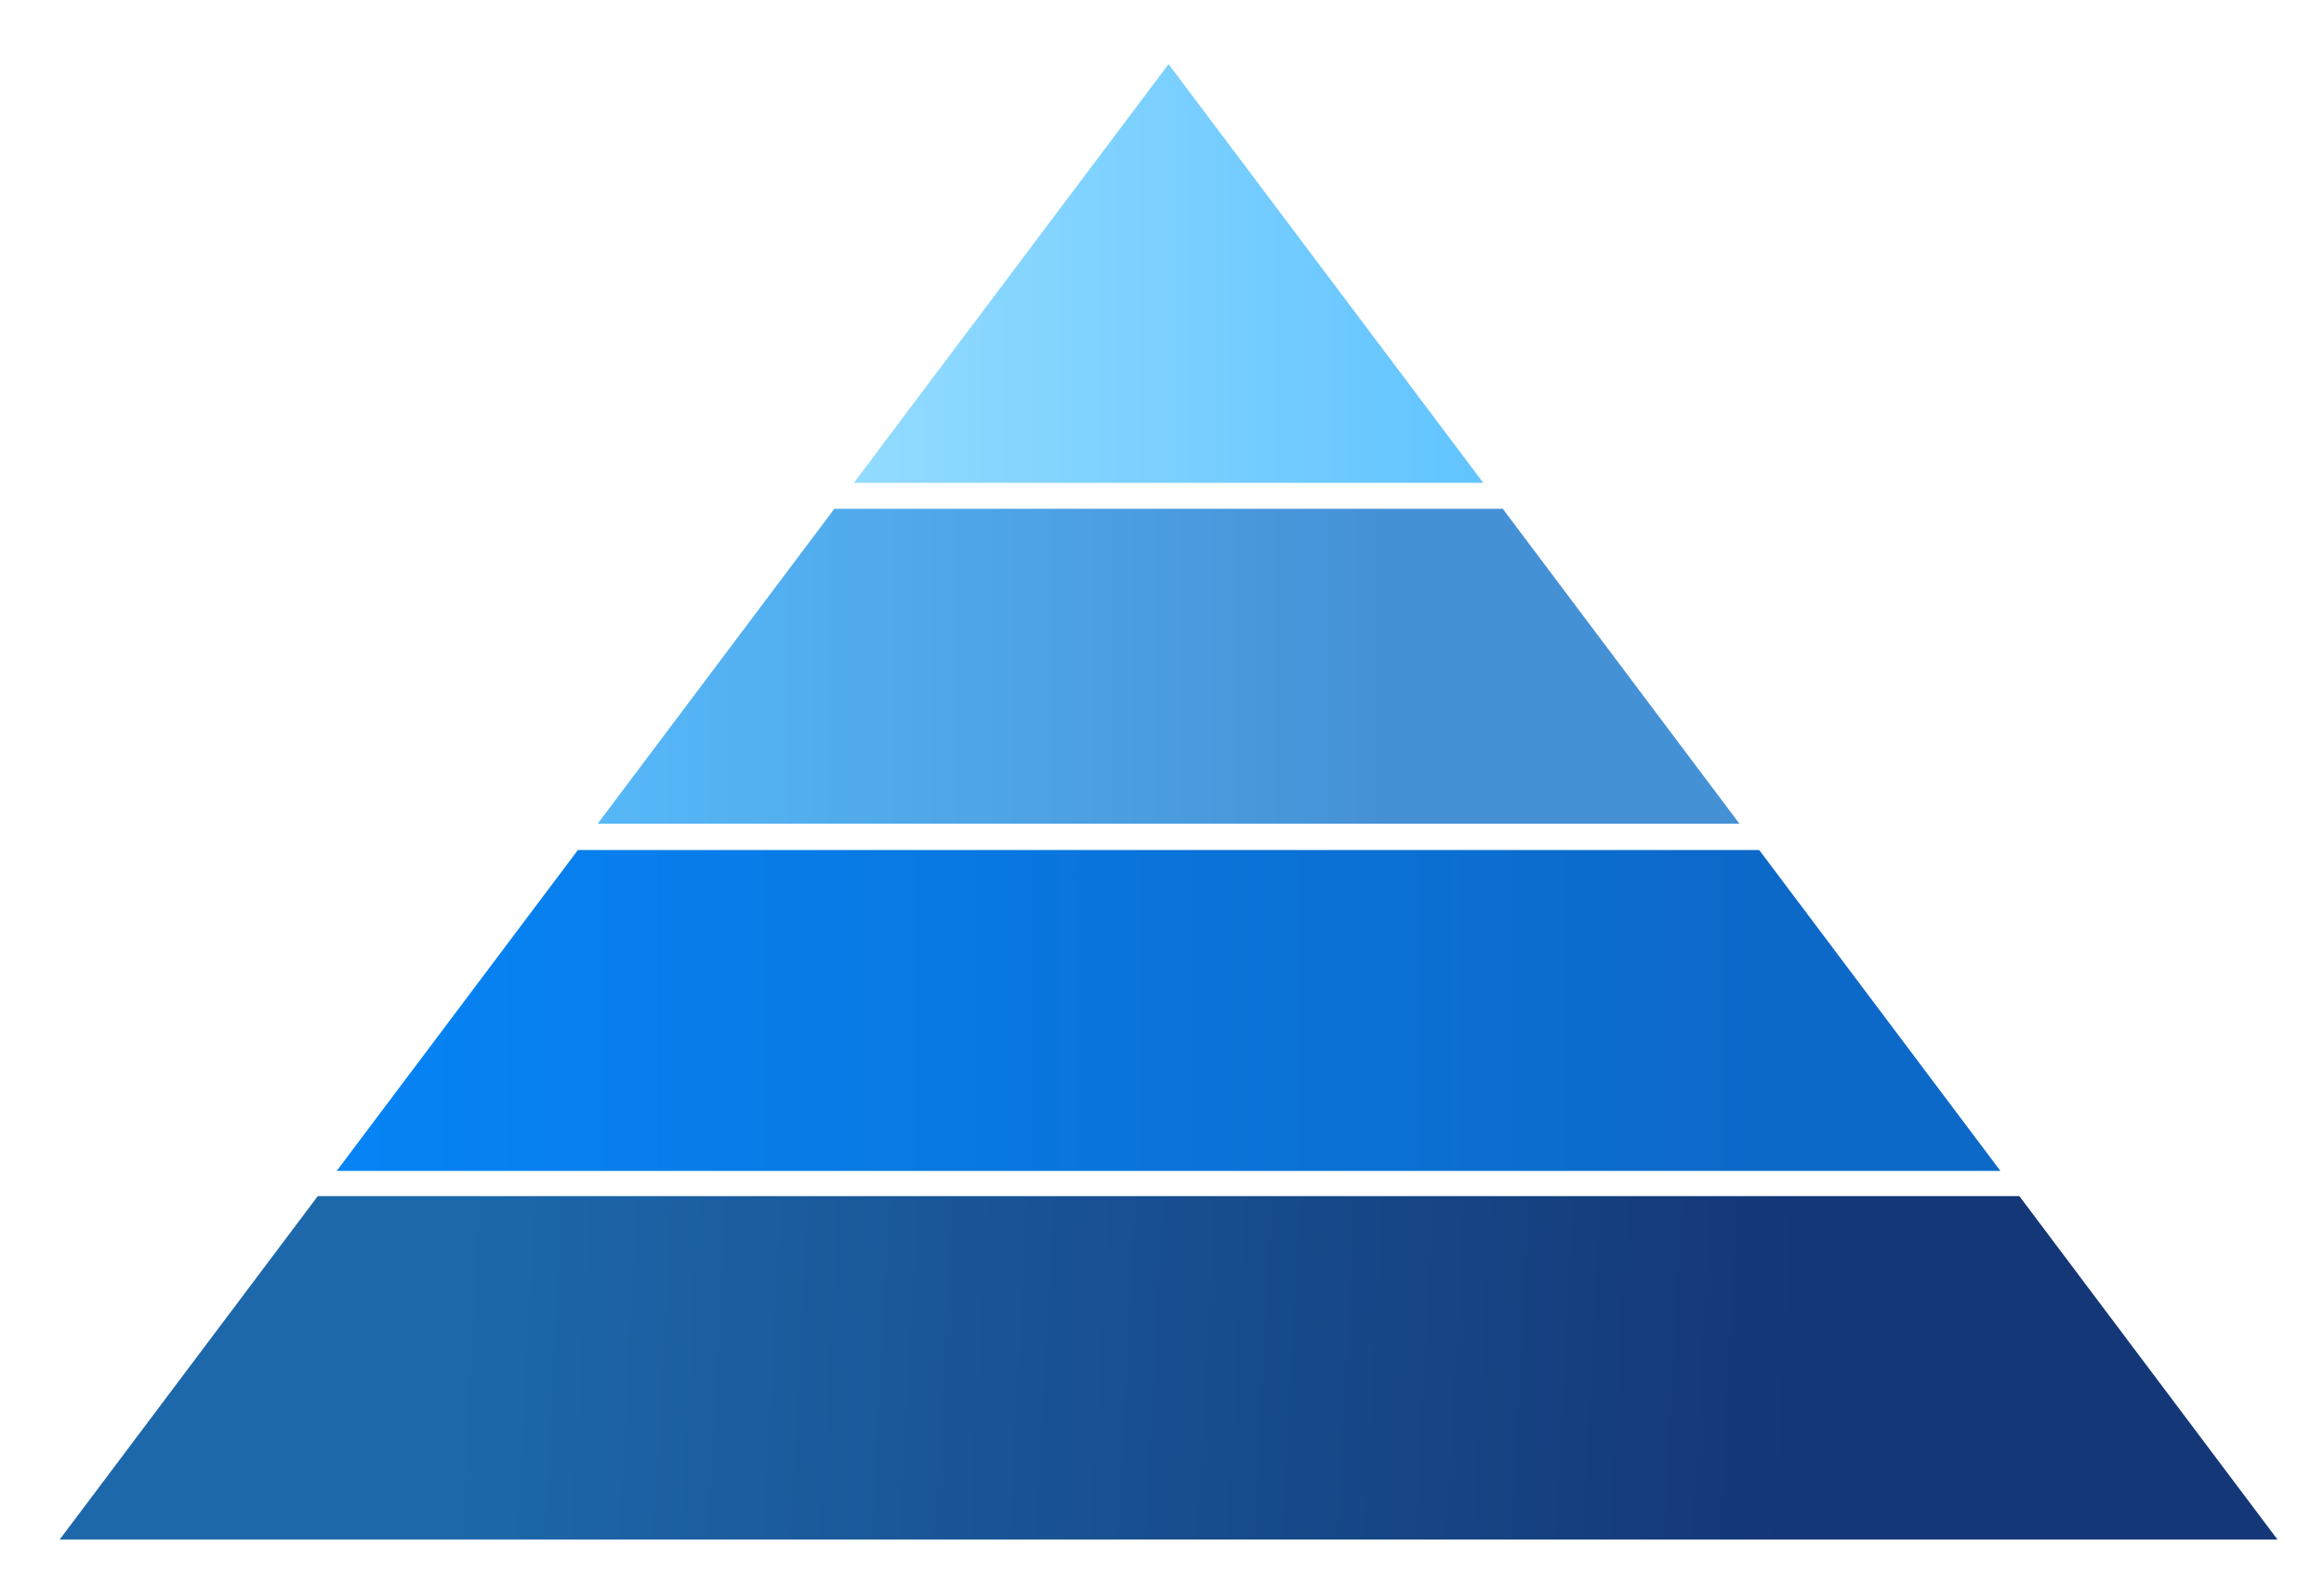
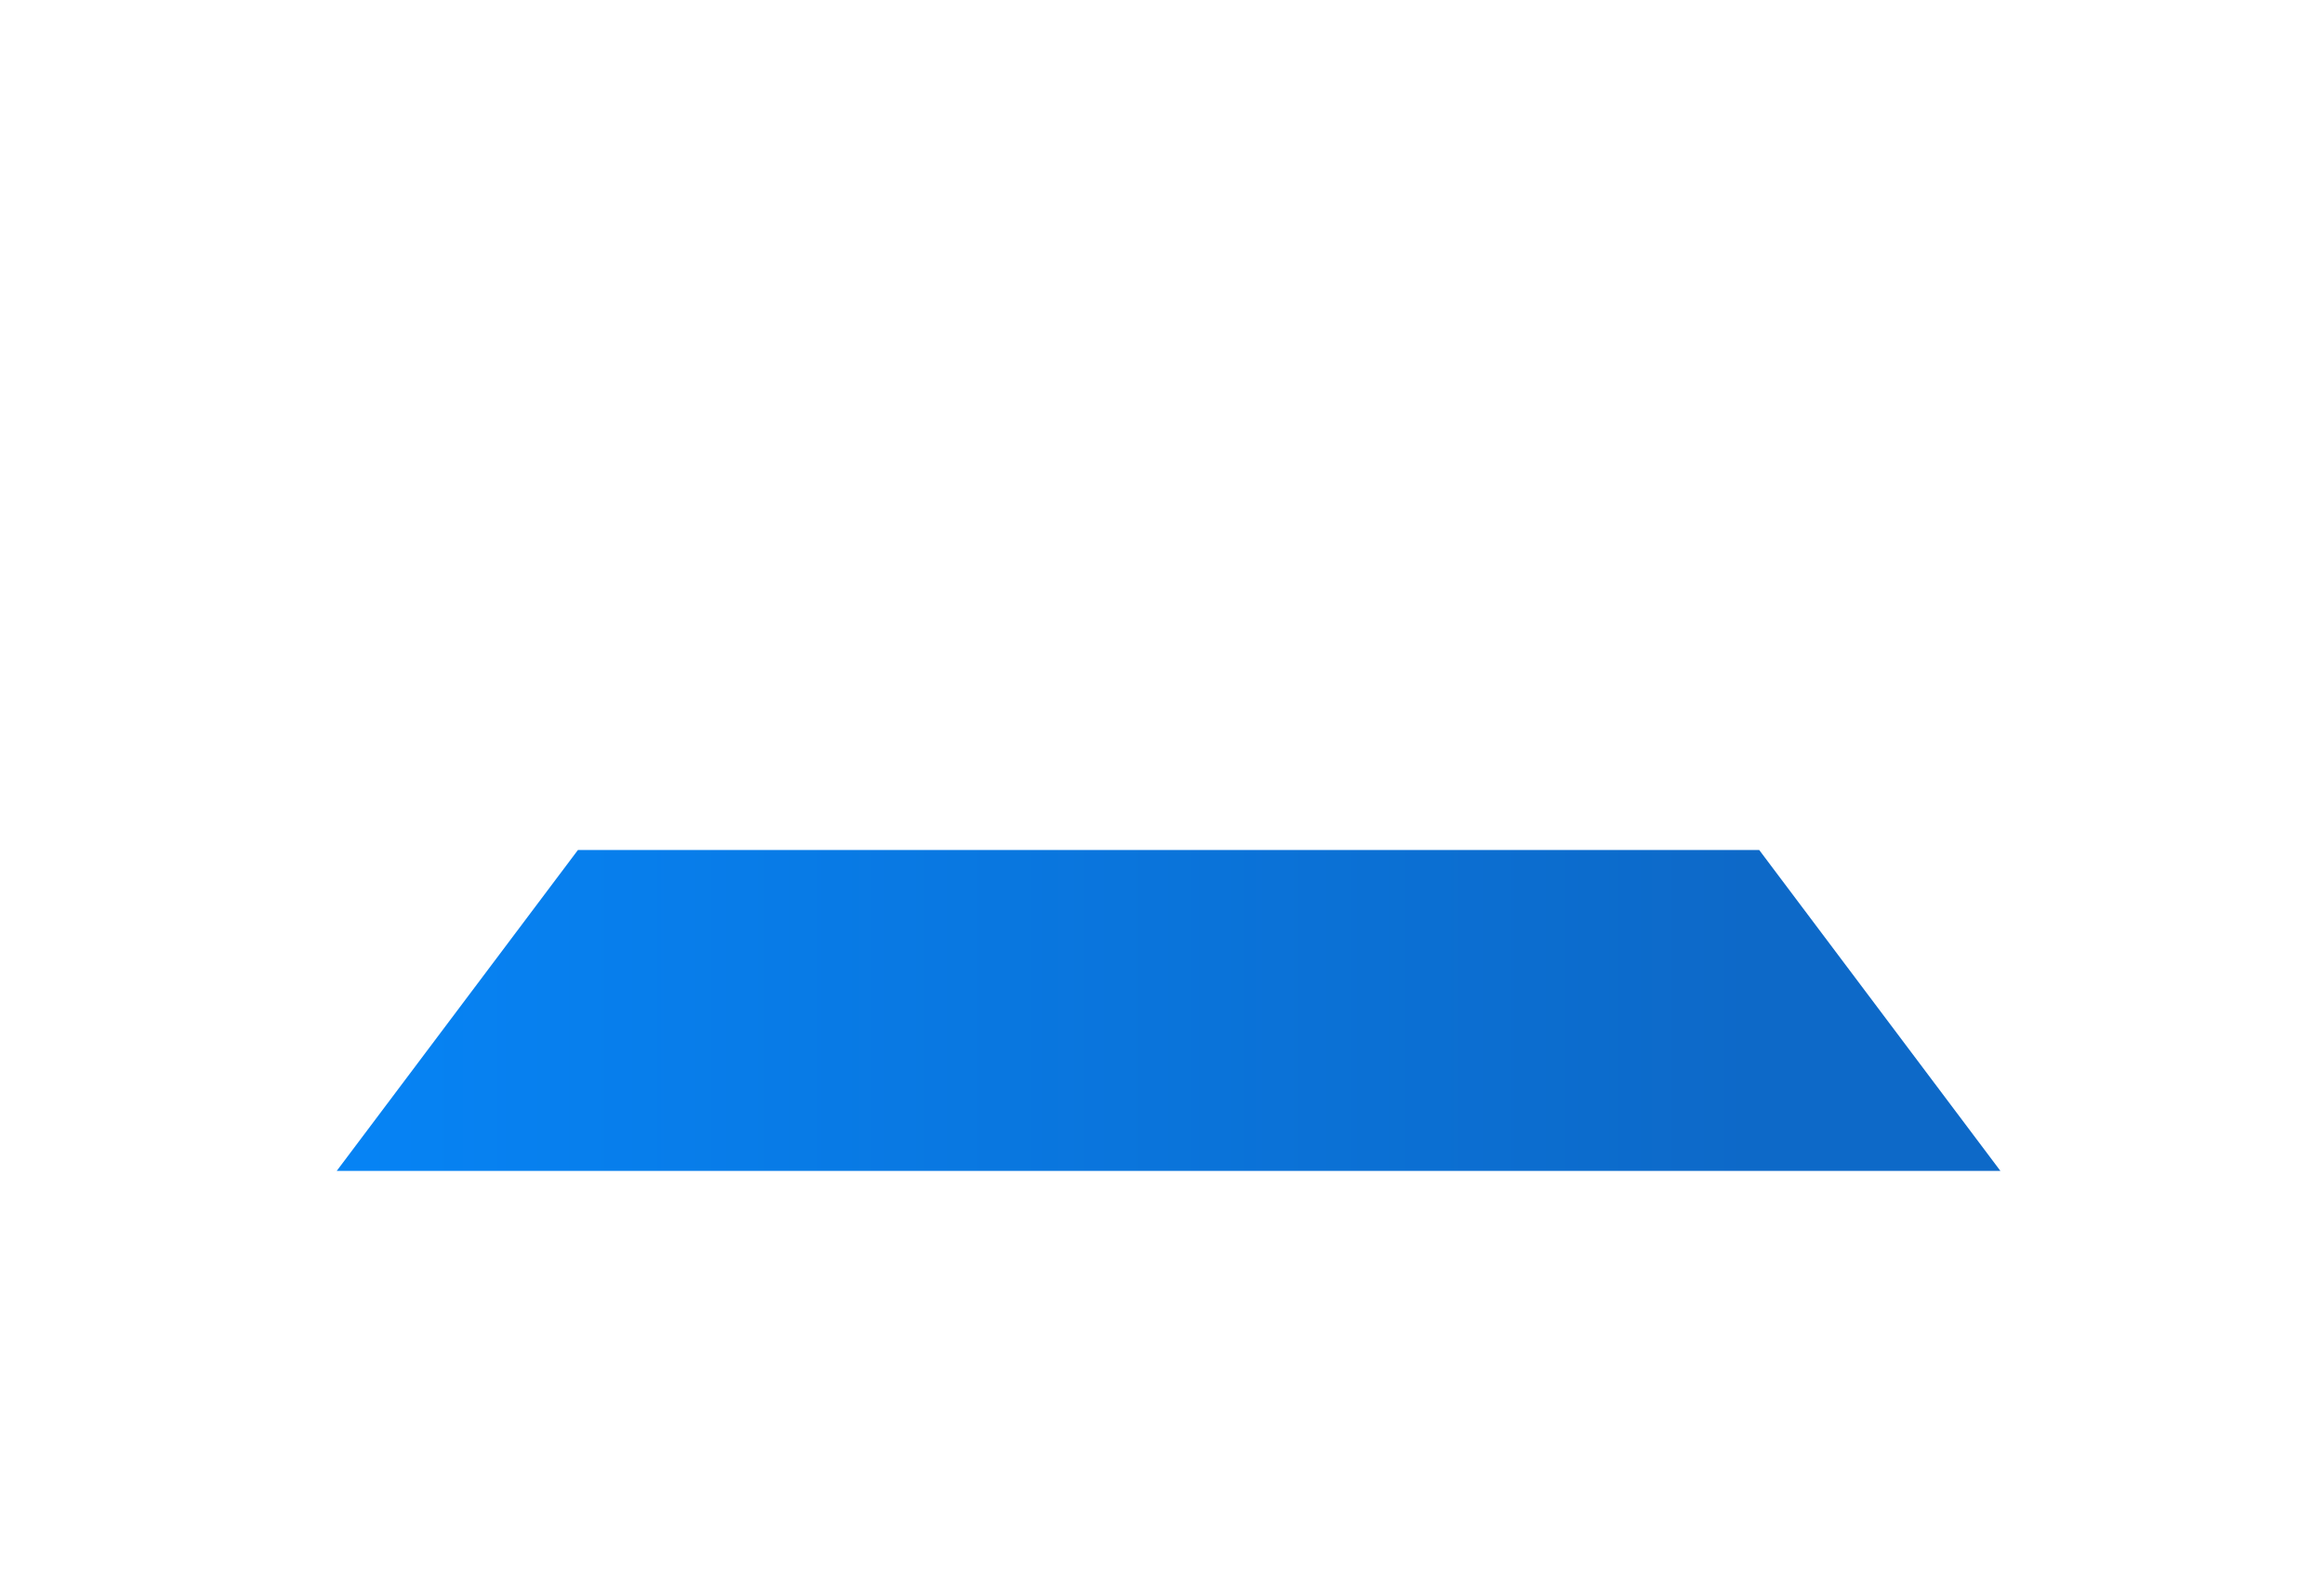
<svg xmlns="http://www.w3.org/2000/svg" version="1.1" id="Layer_1" width="361" height="246" viewBox="0 0 361 246" overflow="visible" enable-background="new 0 0 361 246" xml:space="preserve">
  <g>
    <linearGradient id="XMLID_5_" gradientUnits="userSpaceOnUse" x1="278.697" y1="218.651" x2="35.861" y2="205.87">
      <stop offset="0" style="stop-color:#143777" />
      <stop offset="0.854" style="stop-color:#1D68AA" />
    </linearGradient>
-     <polygon fill="url(#XMLID_5_)" points="9.266,239.157 353.777,239.157 313.681,185.806 49.36,185.806  " />
    <linearGradient id="XMLID_6_" gradientUnits="userSpaceOnUse" x1="271.99" y1="156.963" x2="56.539" y2="156.963">
      <stop offset="0" style="stop-color:#0D69C8" />
      <stop offset="1" style="stop-color:#0683F4" />
    </linearGradient>
    <polygon fill="url(#XMLID_6_)" points="52.308,181.885 310.733,181.885 273.271,132.041 89.771,132.041  " />
    <linearGradient id="XMLID_7_" gradientUnits="userSpaceOnUse" x1="215.39" y1="103.496" x2="67.497" y2="103.496">
      <stop offset="0" style="stop-color:#4591D6" />
      <stop offset="1" style="stop-color:#5AC0FF" />
    </linearGradient>
-     <polygon fill="url(#XMLID_7_)" points="92.842,127.955 270.2,127.955 233.436,79.037 129.604,79.037  " />
    <linearGradient id="XMLID_8_" gradientUnits="userSpaceOnUse" x1="246.43" y1="42.482" x2="133.225" y2="42.482">
      <stop offset="0" style="stop-color:#5AC0FF" />
      <stop offset="1" style="stop-color:#92DBFF" />
    </linearGradient>
-     <polygon fill="url(#XMLID_8_)" points="230.405,75.002 181.521,9.962 132.636,75.002  " />
  </g>
</svg>